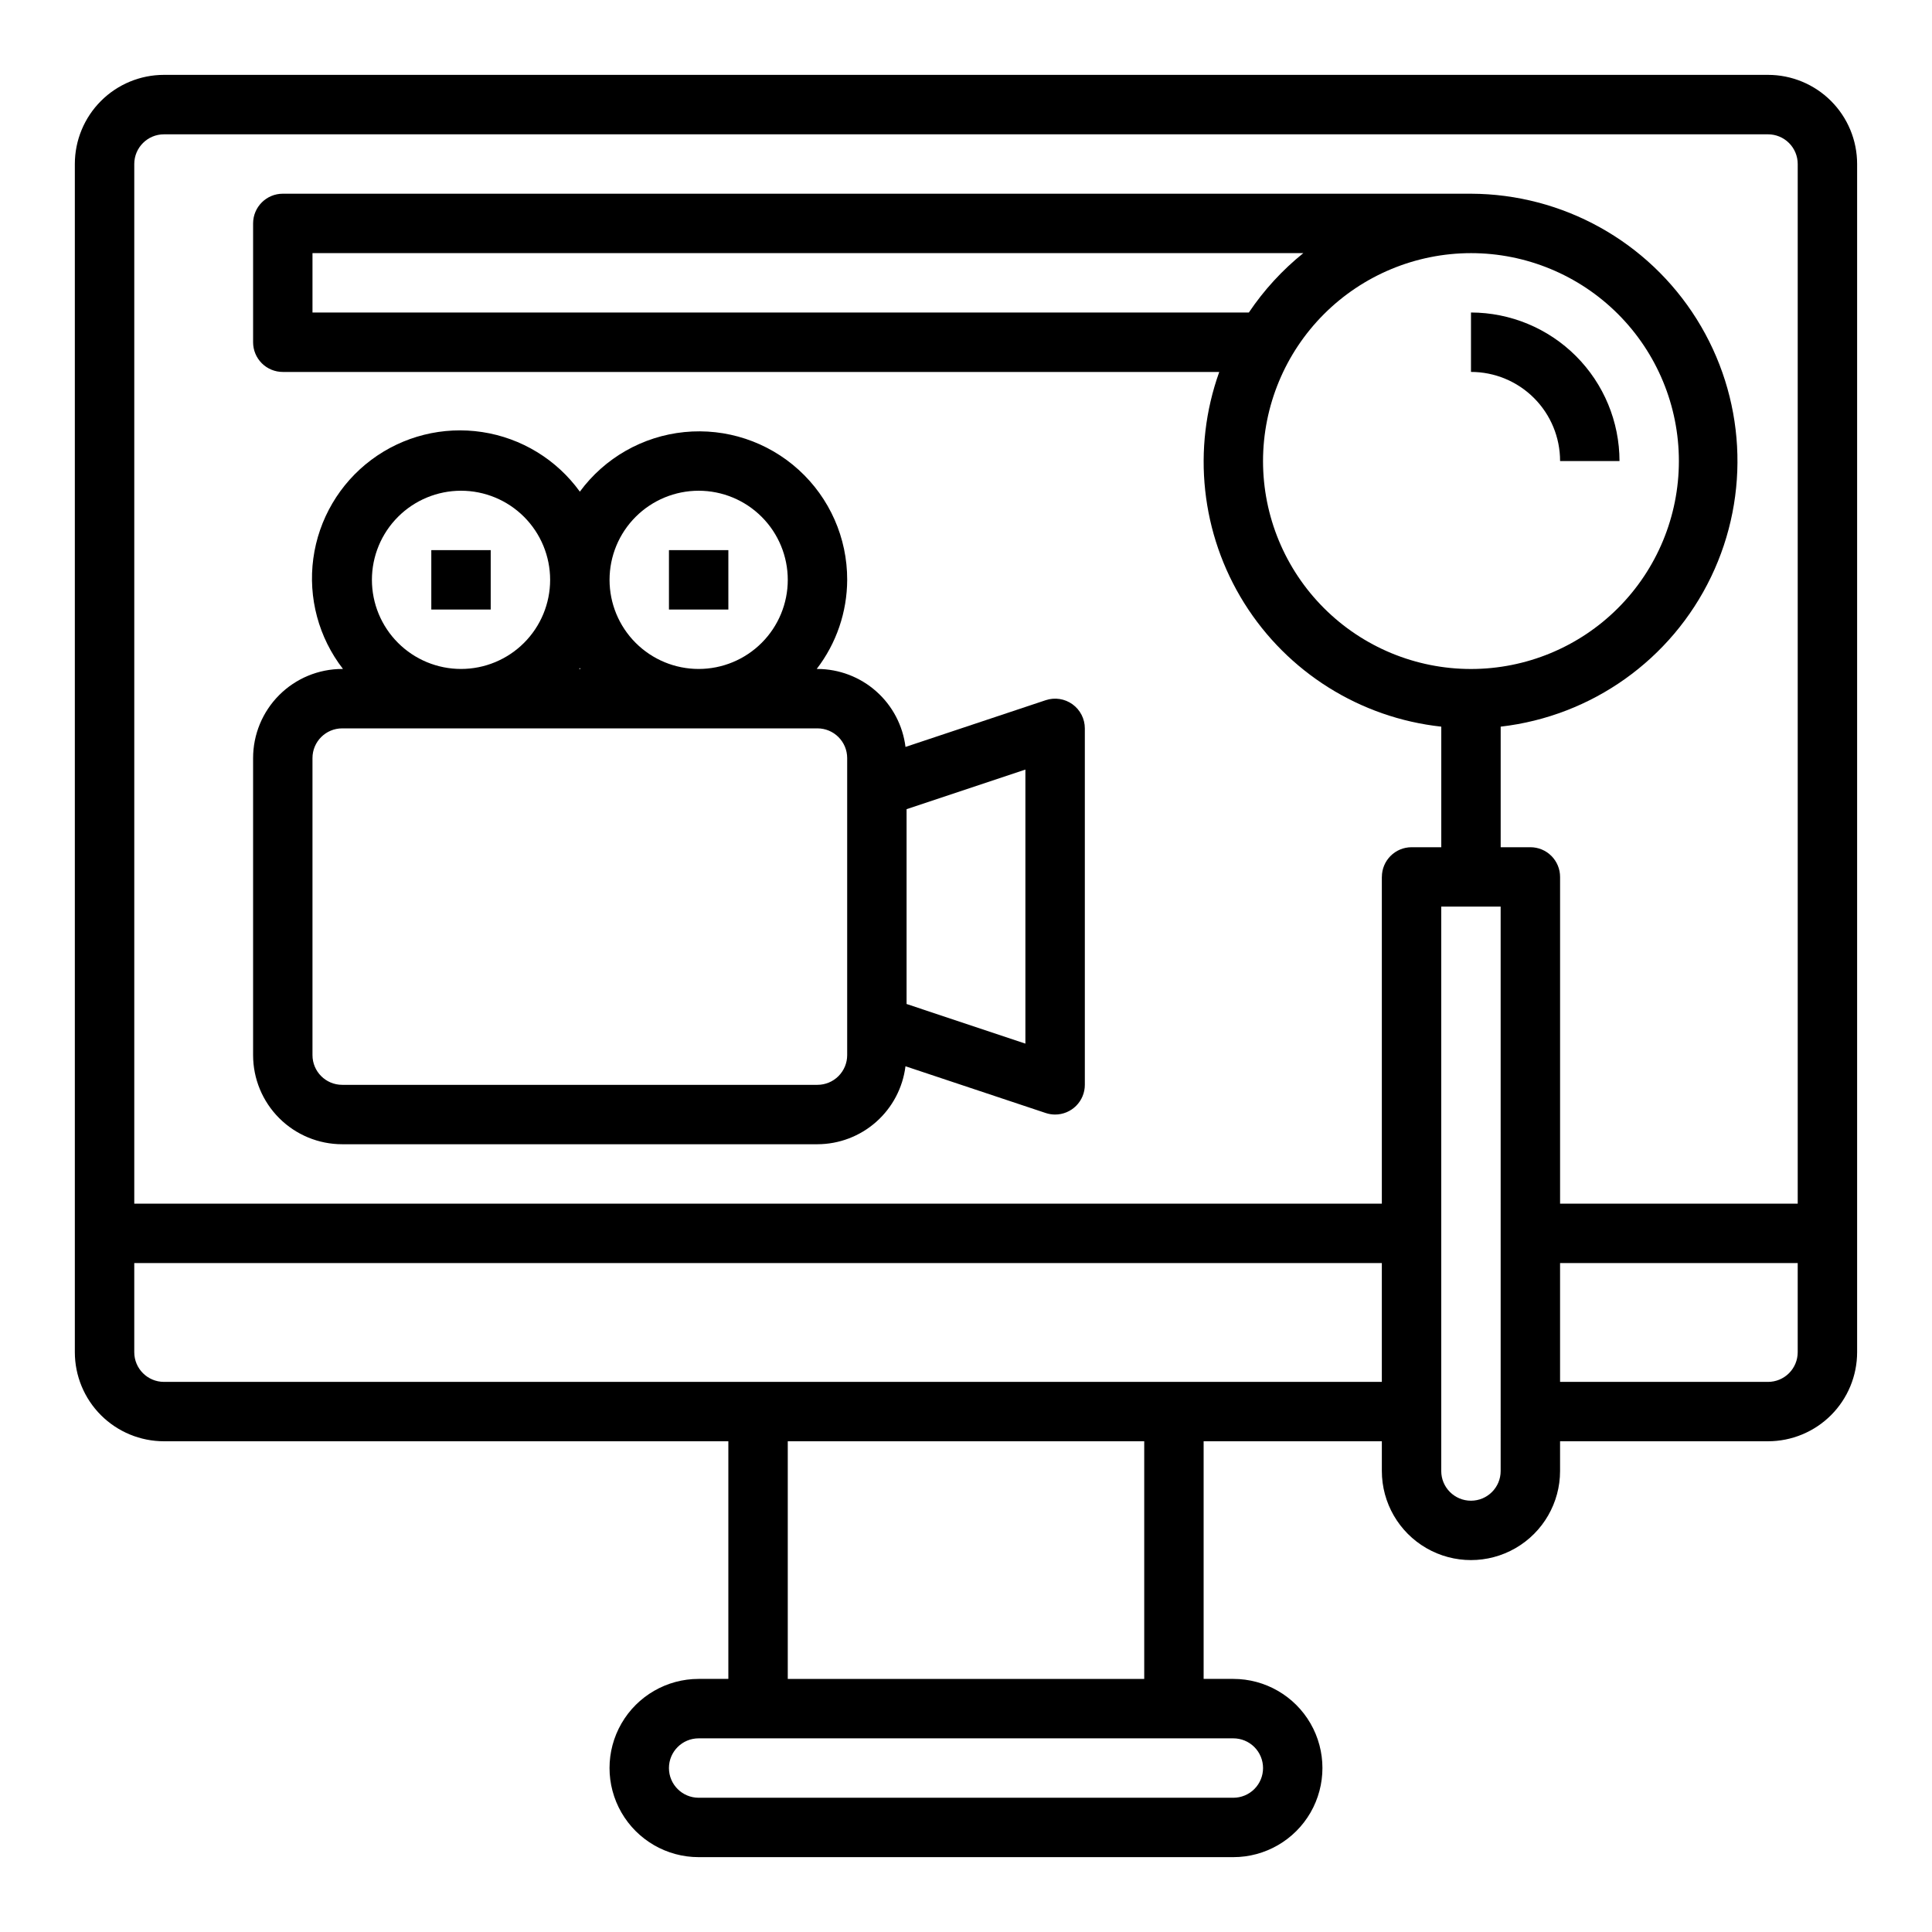
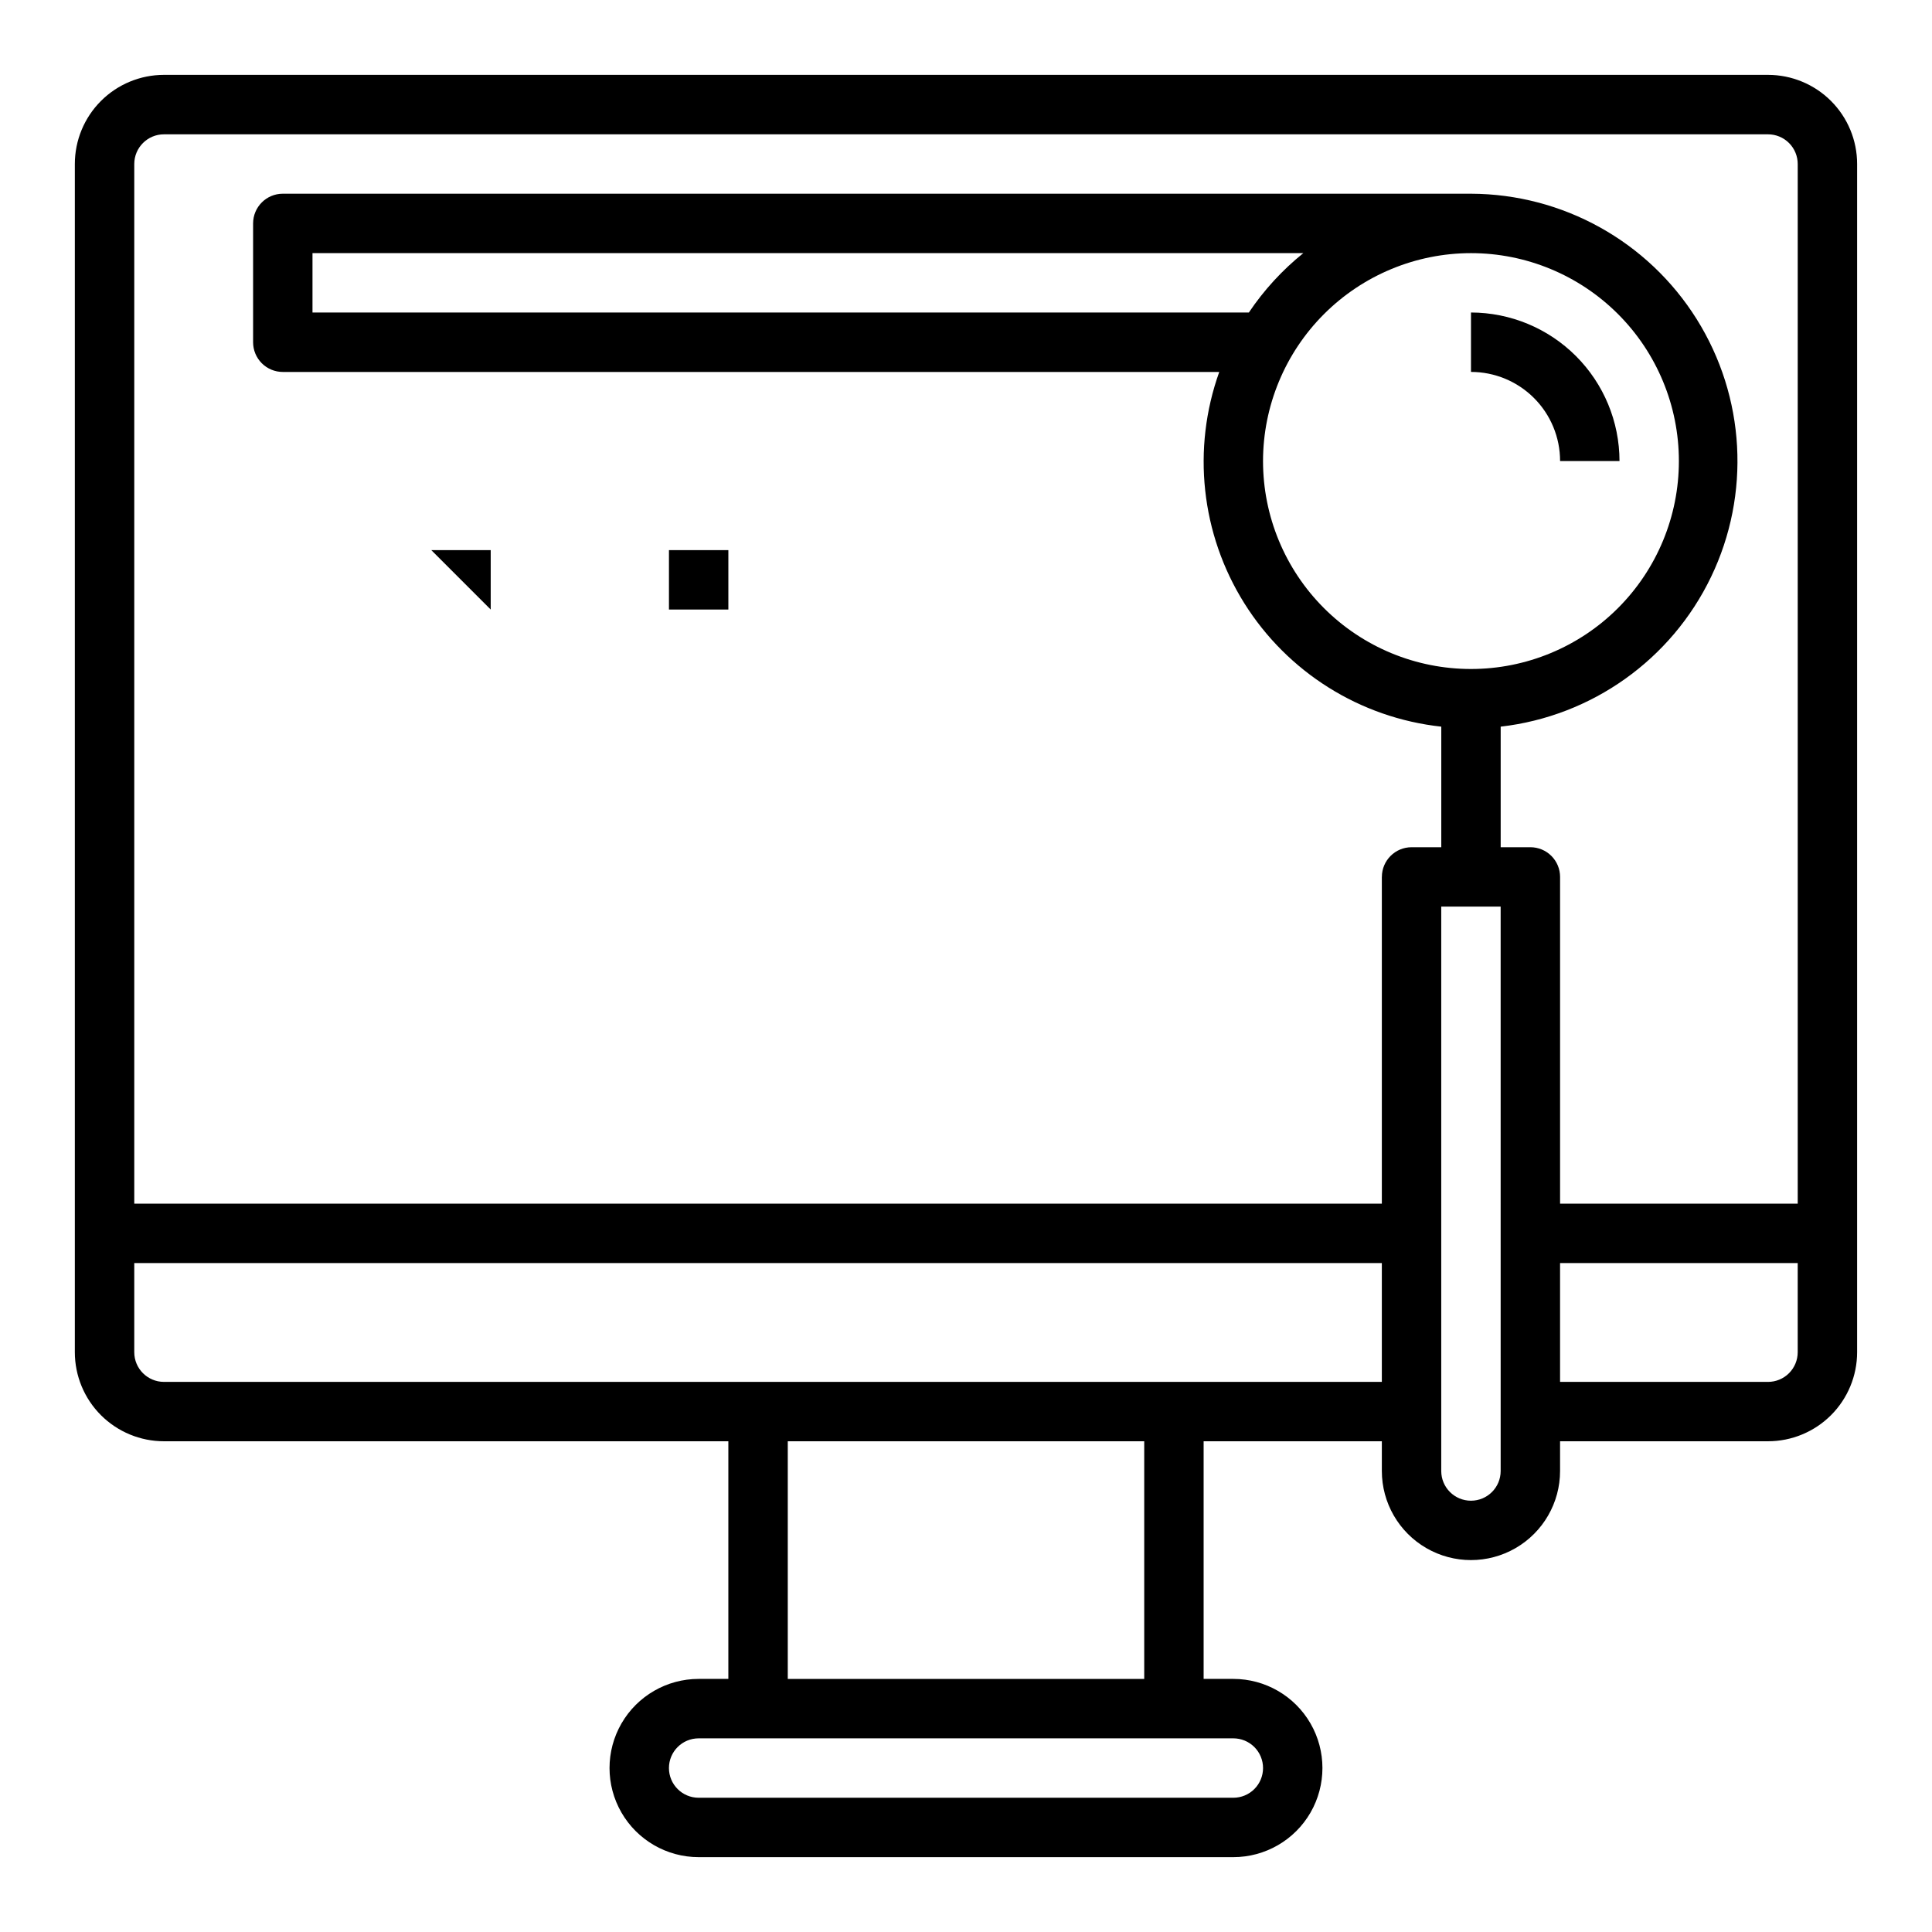
<svg xmlns="http://www.w3.org/2000/svg" fill="#000000" width="800px" height="800px" version="1.1" viewBox="144 144 512 512">
  <g>
    <path d="m612.54 163.84h-425.09c-6.262 0-12.27 2.488-16.699 6.918-4.43 4.43-6.918 10.438-6.918 16.699v314.88c0 6.262 2.488 12.27 6.918 16.699 4.43 4.426 10.438 6.914 16.699 6.914h149.57v62.977h-7.875c-8.434 0-16.23 4.504-20.449 11.809-4.219 7.309-4.219 16.309 0 23.617 4.219 7.305 12.016 11.809 20.449 11.809h141.7c8.438 0 16.234-4.504 20.453-11.809 4.215-7.309 4.215-16.309 0-23.617-4.219-7.305-12.016-11.809-20.453-11.809h-7.871v-62.977h47.23v7.875c0 8.438 4.5 16.23 11.809 20.449 7.305 4.219 16.309 4.219 23.617 0 7.305-4.219 11.805-12.012 11.805-20.449v-7.875h55.105c6.262 0 12.27-2.488 16.699-6.914 4.43-4.43 6.918-10.438 6.918-16.699v-314.88c0-6.262-2.488-12.27-6.918-16.699-4.43-4.43-10.438-6.918-16.699-6.918zm-133.82 448.71c0 2.09-0.828 4.09-2.305 5.566-1.477 1.477-3.481 2.305-5.566 2.305h-141.7c-4.348 0-7.871-3.523-7.871-7.871 0-4.348 3.523-7.871 7.871-7.871h141.7c2.086 0 4.09 0.828 5.566 2.305 1.477 1.477 2.305 3.481 2.305 5.566zm-31.488-23.617h-94.465v-62.977h94.465zm-259.78-78.719c-4.348 0-7.871-3.523-7.871-7.871v-23.617h330.62v31.488zm322.75-133.82v86.594h-330.62v-275.52c0-4.348 3.523-7.871 7.871-7.871h425.09c2.09 0 4.09 0.828 5.566 2.305 1.477 1.477 2.305 3.481 2.305 5.566v275.52h-62.977v-86.594c0-2.09-0.828-4.09-2.305-5.566-1.477-1.477-3.477-2.305-5.566-2.305h-7.871v-31.953c24.16-2.781 45.211-17.758 55.75-39.676 10.543-21.918 9.105-47.711-3.809-68.324-12.91-20.609-35.492-33.156-59.812-33.234h-314.88c-4.348 0-7.871 3.527-7.871 7.875v31.488c0 2.086 0.828 4.09 2.305 5.566 1.477 1.477 3.481 2.305 5.566 2.305h248.17c-7.293 20.359-4.848 42.938 6.625 61.27 11.477 18.328 30.719 30.391 52.215 32.73v31.953h-7.871c-4.348 0-7.871 3.523-7.871 7.871zm-35.25-149.57h-248.14v-15.742h262.58c-5.578 4.492-10.445 9.801-14.438 15.742zm58.867-15.742c14.613 0 28.629 5.805 38.965 16.141 10.332 10.332 16.137 24.348 16.137 38.965 0 14.613-5.805 28.629-16.137 38.961-10.336 10.336-24.352 16.141-38.965 16.141-14.617 0-28.633-5.805-38.965-16.141-10.336-10.332-16.141-24.348-16.141-38.961 0.016-14.609 5.828-28.617 16.156-38.949 10.332-10.328 24.34-16.141 38.949-16.156zm7.871 322.75c0 4.348-3.523 7.871-7.871 7.871-4.348 0-7.875-3.523-7.875-7.871v-149.57h15.742zm70.848-23.617h-55.105v-31.488h62.977v23.617c0 2.086-0.828 4.09-2.305 5.566-1.477 1.477-3.477 2.305-5.566 2.305z" />
-     <path d="m428.22 330.64c-2.051-1.477-4.684-1.883-7.082-1.086l-37.172 12.391c-0.707-5.691-3.469-10.934-7.762-14.734-4.293-3.805-9.828-5.914-15.566-5.93h-0.203c5.211-6.773 8.047-15.07 8.078-23.613 0.031-11.109-4.644-21.707-12.871-29.172-8.223-7.465-19.227-11.098-30.277-9.992s-21.117 6.844-27.699 15.789c-6.16-8.52-15.48-14.211-25.875-15.793-10.395-1.586-20.988 1.074-29.402 7.371-8.418 6.301-13.949 15.719-15.359 26.137-1.41 10.418 1.422 20.965 7.863 29.273h-0.203c-6.266 0-12.273 2.488-16.699 6.918-4.43 4.43-6.918 10.438-6.918 16.699v78.719c0 6.266 2.488 12.273 6.918 16.699 4.426 4.43 10.434 6.918 16.699 6.918h125.95c5.738-0.016 11.27-2.125 15.562-5.93 4.293-3.805 7.051-9.043 7.758-14.734l37.172 12.391c0.801 0.266 1.641 0.402 2.484 0.402 2.09 0 4.09-0.832 5.566-2.305 1.477-1.477 2.309-3.481 2.309-5.566v-94.465c0-2.531-1.219-4.906-3.269-6.387zm-99.07-56.59c6.266 0 12.273 2.488 16.699 6.918 4.43 4.426 6.918 10.434 6.918 16.699 0 6.262-2.488 12.27-6.918 16.695-4.426 4.43-10.434 6.918-16.699 6.918-6.262 0-12.27-2.488-16.695-6.918-4.43-4.426-6.918-10.434-6.918-16.695 0-6.266 2.488-12.273 6.918-16.699 4.426-4.43 10.434-6.918 16.695-6.918zm-31.285 47.23h-0.41c0.07-0.086 0.141-0.156 0.203-0.242 0.07 0.086 0.141 0.156 0.211 0.242zm-55.305-23.613c0-6.266 2.488-12.273 6.918-16.699 4.426-4.43 10.434-6.918 16.699-6.918 6.262 0 12.27 2.488 16.699 6.918 4.426 4.426 6.914 10.434 6.914 16.699 0 6.262-2.488 12.27-6.914 16.695-4.43 4.43-10.438 6.918-16.699 6.918-6.266 0-12.273-2.488-16.699-6.918-4.43-4.426-6.918-10.434-6.918-16.695zm125.95 125.95c0 2.09-0.832 4.09-2.309 5.566-1.477 1.477-3.477 2.309-5.566 2.309h-125.95c-4.348 0-7.875-3.527-7.875-7.875v-78.719c0-4.348 3.527-7.871 7.875-7.871h125.95c2.09 0 4.09 0.828 5.566 2.305s2.309 3.477 2.309 5.566zm47.23-3.047-31.488-10.5v-51.625l31.488-10.5z" />
-     <path d="m258.3 289.79h15.742v15.742h-15.742z" />
+     <path d="m258.3 289.79h15.742v15.742z" />
    <path d="m321.28 289.79h15.742v15.742h-15.742z" />
    <path d="m557.44 266.18h15.746c-0.012-10.438-4.164-20.441-11.543-27.82-7.379-7.379-17.383-11.527-27.816-11.543v15.746c6.262 0 12.27 2.488 16.699 6.918 4.426 4.426 6.914 10.434 6.914 16.699z" />
  </g>
</svg>